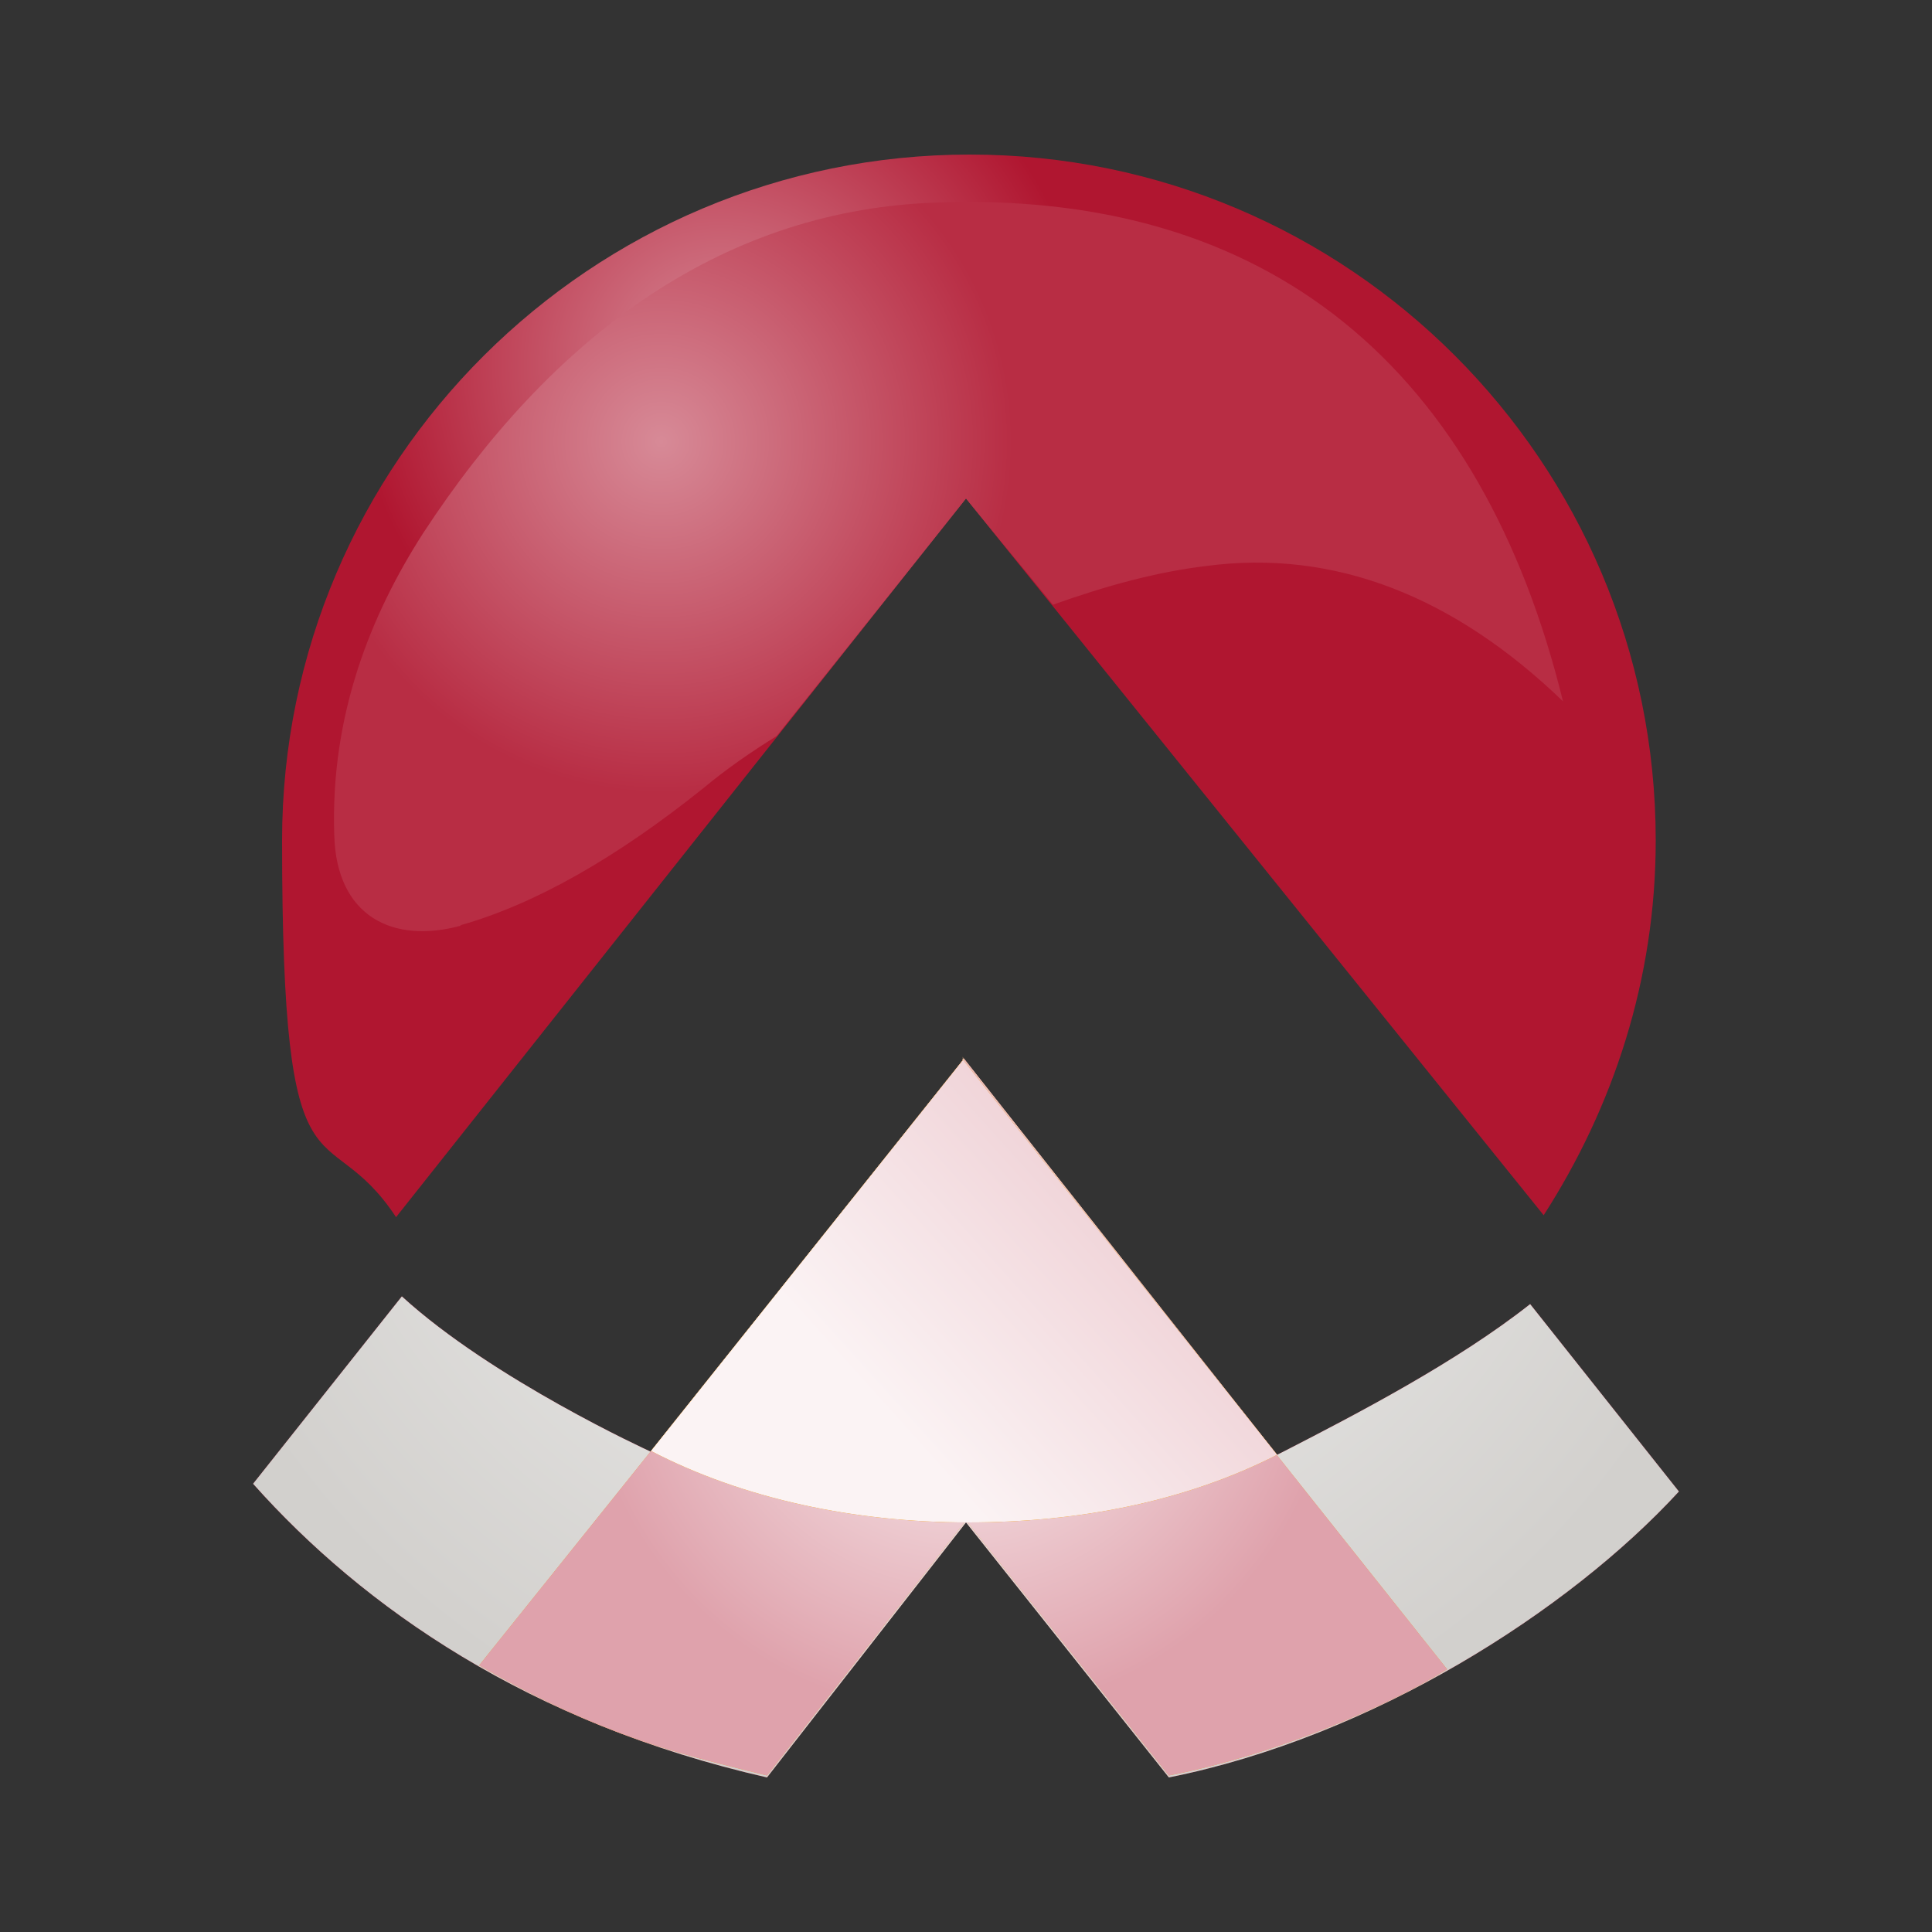
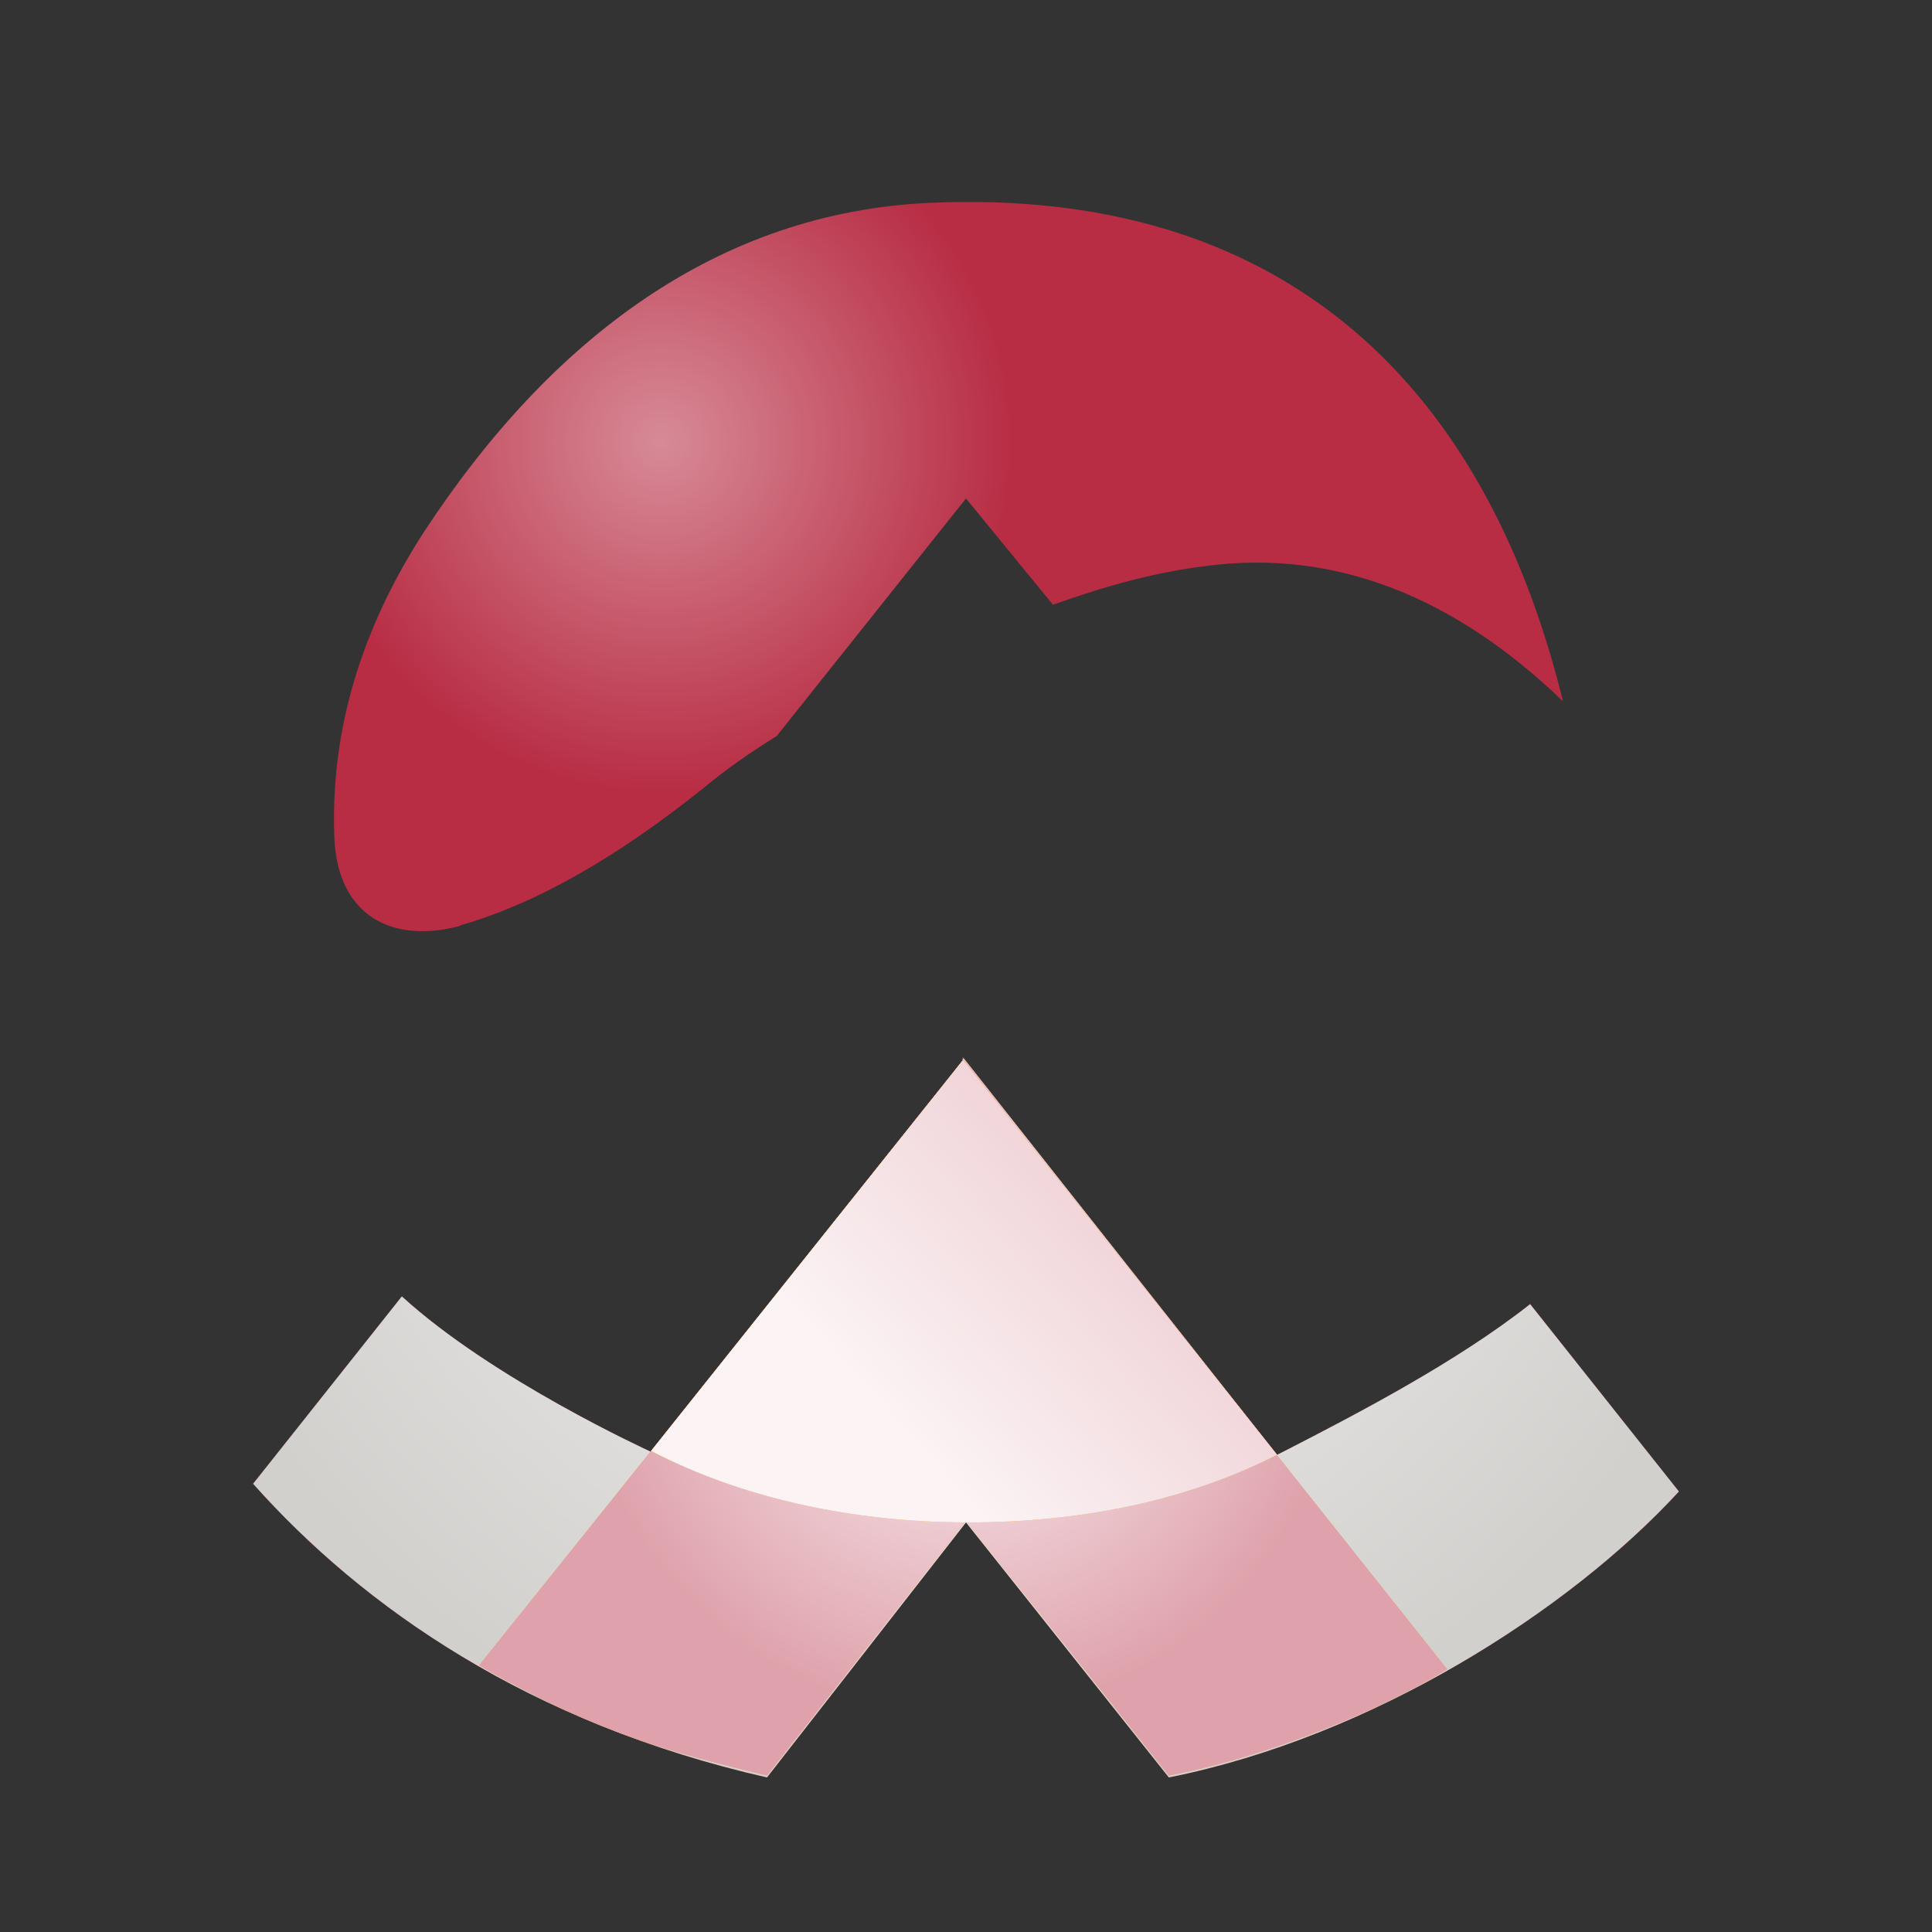
<svg xmlns="http://www.w3.org/2000/svg" version="1.1" viewBox="0 0 100 100">
  <rect x="0" y="0" width="100" height="100" fill="#333333" stroke="none" />
  <defs>
    <style>
      .st0 {
        fill: url(#radial-gradient);
      }

      .st1 {
        fill: url(#linear-gradient);
      }

      .st2 {
        isolation: isolate;
      }

      .st3 {
        mix-blend-mode: multiply;
      }

      .st4 {
        fill: #ee9d2e;
      }

      .st5 {
        fill: #b01630;
      }

      .st6 {
        fill: url(#radial-gradient3);
        fill-rule: evenodd;
      }

      .st7 {
        fill: url(#radial-gradient1);
      }

      .st8 {
        fill: url(#radial-gradient2);
      }
    </style>
    <radialGradient id="radial-gradient" cx="4.1" cy="45.6" fx="4.1" fy="45.6" r="143.5" gradientTransform="translate(48.3 36.6) scale(.3)" gradientUnits="userSpaceOnUse">
      <stop offset="0" stop-color="#f7f7f7" />
      <stop offset="1" stop-color="#d2d0cd" />
    </radialGradient>
    <radialGradient id="radial-gradient1" cx="4.7" cy="108.7" fx="4.7" fy="108.7" r="65.2" gradientTransform="translate(48.3 36.6) scale(.3)" gradientUnits="userSpaceOnUse">
      <stop offset="0" stop-color="#fbf3f4" />
      <stop offset="1" stop-color="#dfa2ac" />
    </radialGradient>
    <radialGradient id="radial-gradient2" cx="-36.6" cy="-59" fx="-36.6" fy="-59" r="126.3" gradientTransform="translate(48.3 36.6) scale(.3)" gradientUnits="userSpaceOnUse">
      <stop offset="0" stop-color="#d78a97" />
      <stop offset=".5" stop-color="#b01630" />
      <stop offset="1" stop-color="#b01630" />
    </radialGradient>
    <radialGradient id="radial-gradient3" cx="-46.9" cy="-45.8" fx="-46.9" fy="-45.8" r="86.6" gradientTransform="translate(48.3 36.6) scale(.3)" gradientUnits="userSpaceOnUse">
      <stop offset="0" stop-color="#d78a97" />
      <stop offset=".7" stop-color="#b82d44" />
    </radialGradient>
    <linearGradient id="linear-gradient" x1="47.3" y1="74.7" x2="68.7" y2="55.4" gradientUnits="userSpaceOnUse">
      <stop offset="0" stop-color="#fbf3f4" />
      <stop offset=".3" stop-color="#f5e2e5" />
      <stop offset="1" stop-color="#e7b9c0" />
    </linearGradient>
  </defs>
  <g class="st2">
    <g id="Layer_1">
      <g>
        <path class="st5" d="M79.2,67.5c-3.8,3-9,5.7-12.7,7.6l-.4.2-16.2-20.5-15.9,20.5-.4-.2s-8.1-3.7-12.8-8l-7.7,9.7c5.7,6.4,14.3,12.4,26.6,15.2l10.3-13.2,10.5,13.2c10.5-2.1,20.7-8.6,26.4-14.8l-7.7-9.7Z" />
        <g class="st3">
          <path class="st0" d="M79.2,67.5c-3.8,3-9,5.7-12.7,7.6l-.4.2-16.2-20.5-15.9,20.5-.4-.2s-8.1-3.7-12.8-8l-7.7,9.7c5.7,6.4,14.3,12.4,26.6,15.2l10.3-13.2,10.5,13.2c10.5-2.1,20.7-8.6,26.4-14.8l-7.7-9.7Z" />
        </g>
        <path class="st4" d="M49.9,54.8l-16.2,20.3-8.9,11.1c6.3,3.6,10,4.5,14.9,5.7l10.3-13.2,10.5,13.2c5.7-1.1,11.5-3.7,14.4-5.5l-8.9-11.2h0s-16.2-20.5-16.2-20.5Z" />
        <g class="st3">
          <path class="st7" d="M49.9,54.8l-16.2,20.3-8.9,11.1c6.3,3.6,10,4.5,14.9,5.7l10.3-13.2,10.5,13.2c5.7-1.1,11.5-3.7,14.4-5.5l-8.9-11.2h0s-16.2-20.5-16.2-20.5Z" />
        </g>
-         <path class="st8" d="M50,25.8l29.9,37.1c3.6-5.6,5.8-12.2,5.8-19.4,0-19.6-15.9-35.5-35.5-35.5S14.6,23.9,14.6,43.5s2.2,13.9,5.9,19.5l29.5-37.2Z" />
        <path class="st6" d="M23.8,47.9c3.9-1.1,8.1-3.5,12.6-7.1,1.2-1,2.5-1.9,3.8-2.7l9.8-12.3,4.5,5.5c2.8-1,5.4-1.7,7.9-2,6.7-.9,12.9,1.6,18.5,7-4.2-17.1-15.1-26.6-32.8-25.8-10.9.5-19.6,7-26.2,17.1-2.7,4.2-4.8,9.4-4.6,15.6.1,4.2,3,5.7,6.6,4.7Z" />
        <g class="st3">
          <path class="st4" d="M49.9,54.8l-16.2,20.3c4.8,2.5,10.6,3.7,16.4,3.7s11.3-1.1,16-3.5l-16.3-20.5Z" />
        </g>
-         <path class="st4" d="M49.9,54.8l-16.2,20.3c4.8,2.5,10.6,3.7,16.4,3.7s11.3-1.1,16-3.5l-16.3-20.5Z" />
        <g class="st3">
          <path class="st1" d="M49.9,54.8l-16.2,20.3c4.8,2.5,10.6,3.7,16.4,3.7s11.3-1.1,16-3.5l-16.3-20.5Z" />
        </g>
      </g>
    </g>
  </g>
</svg>